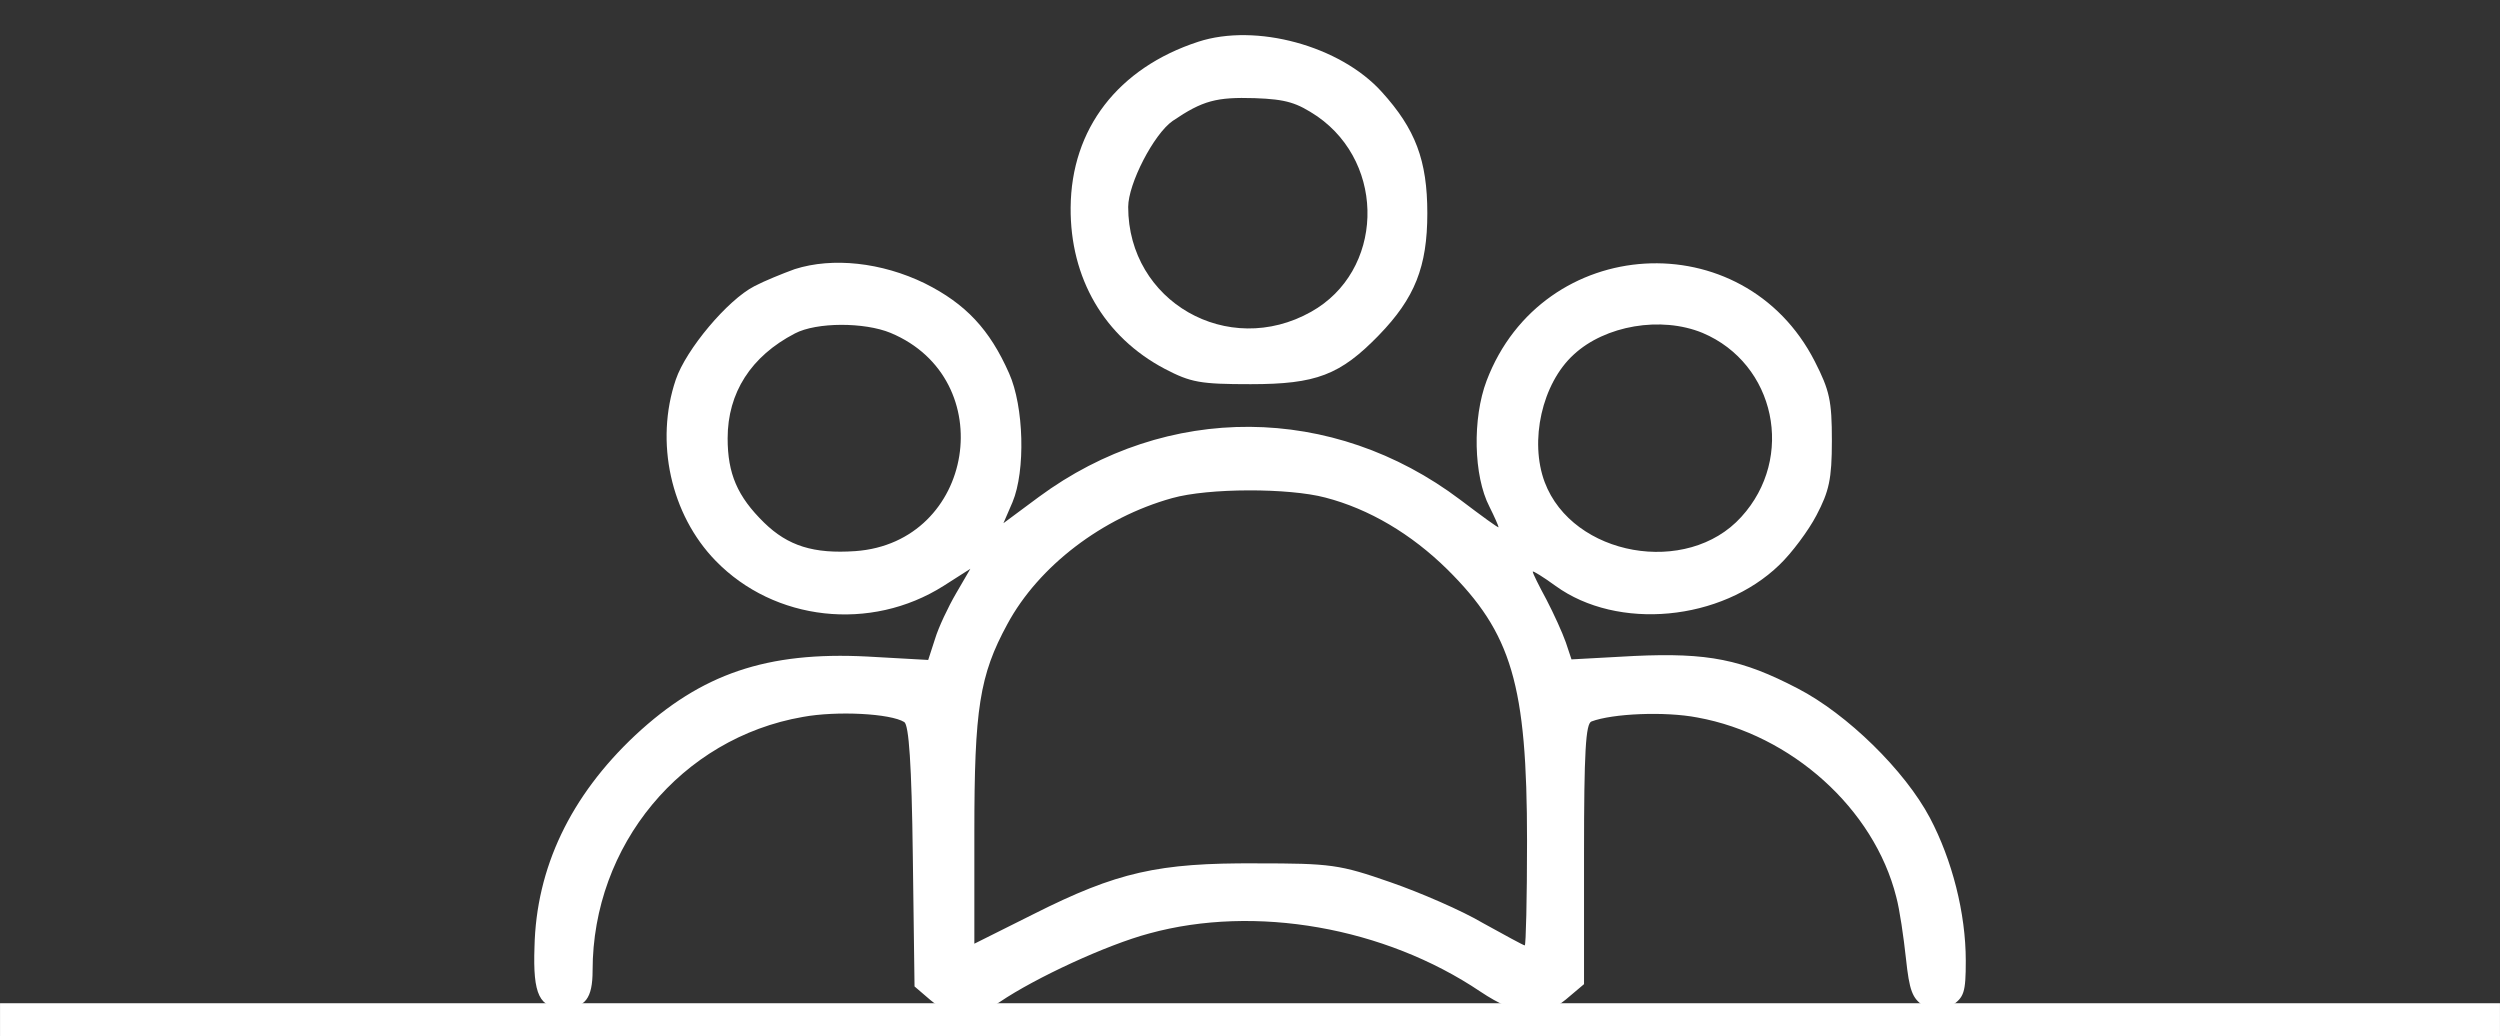
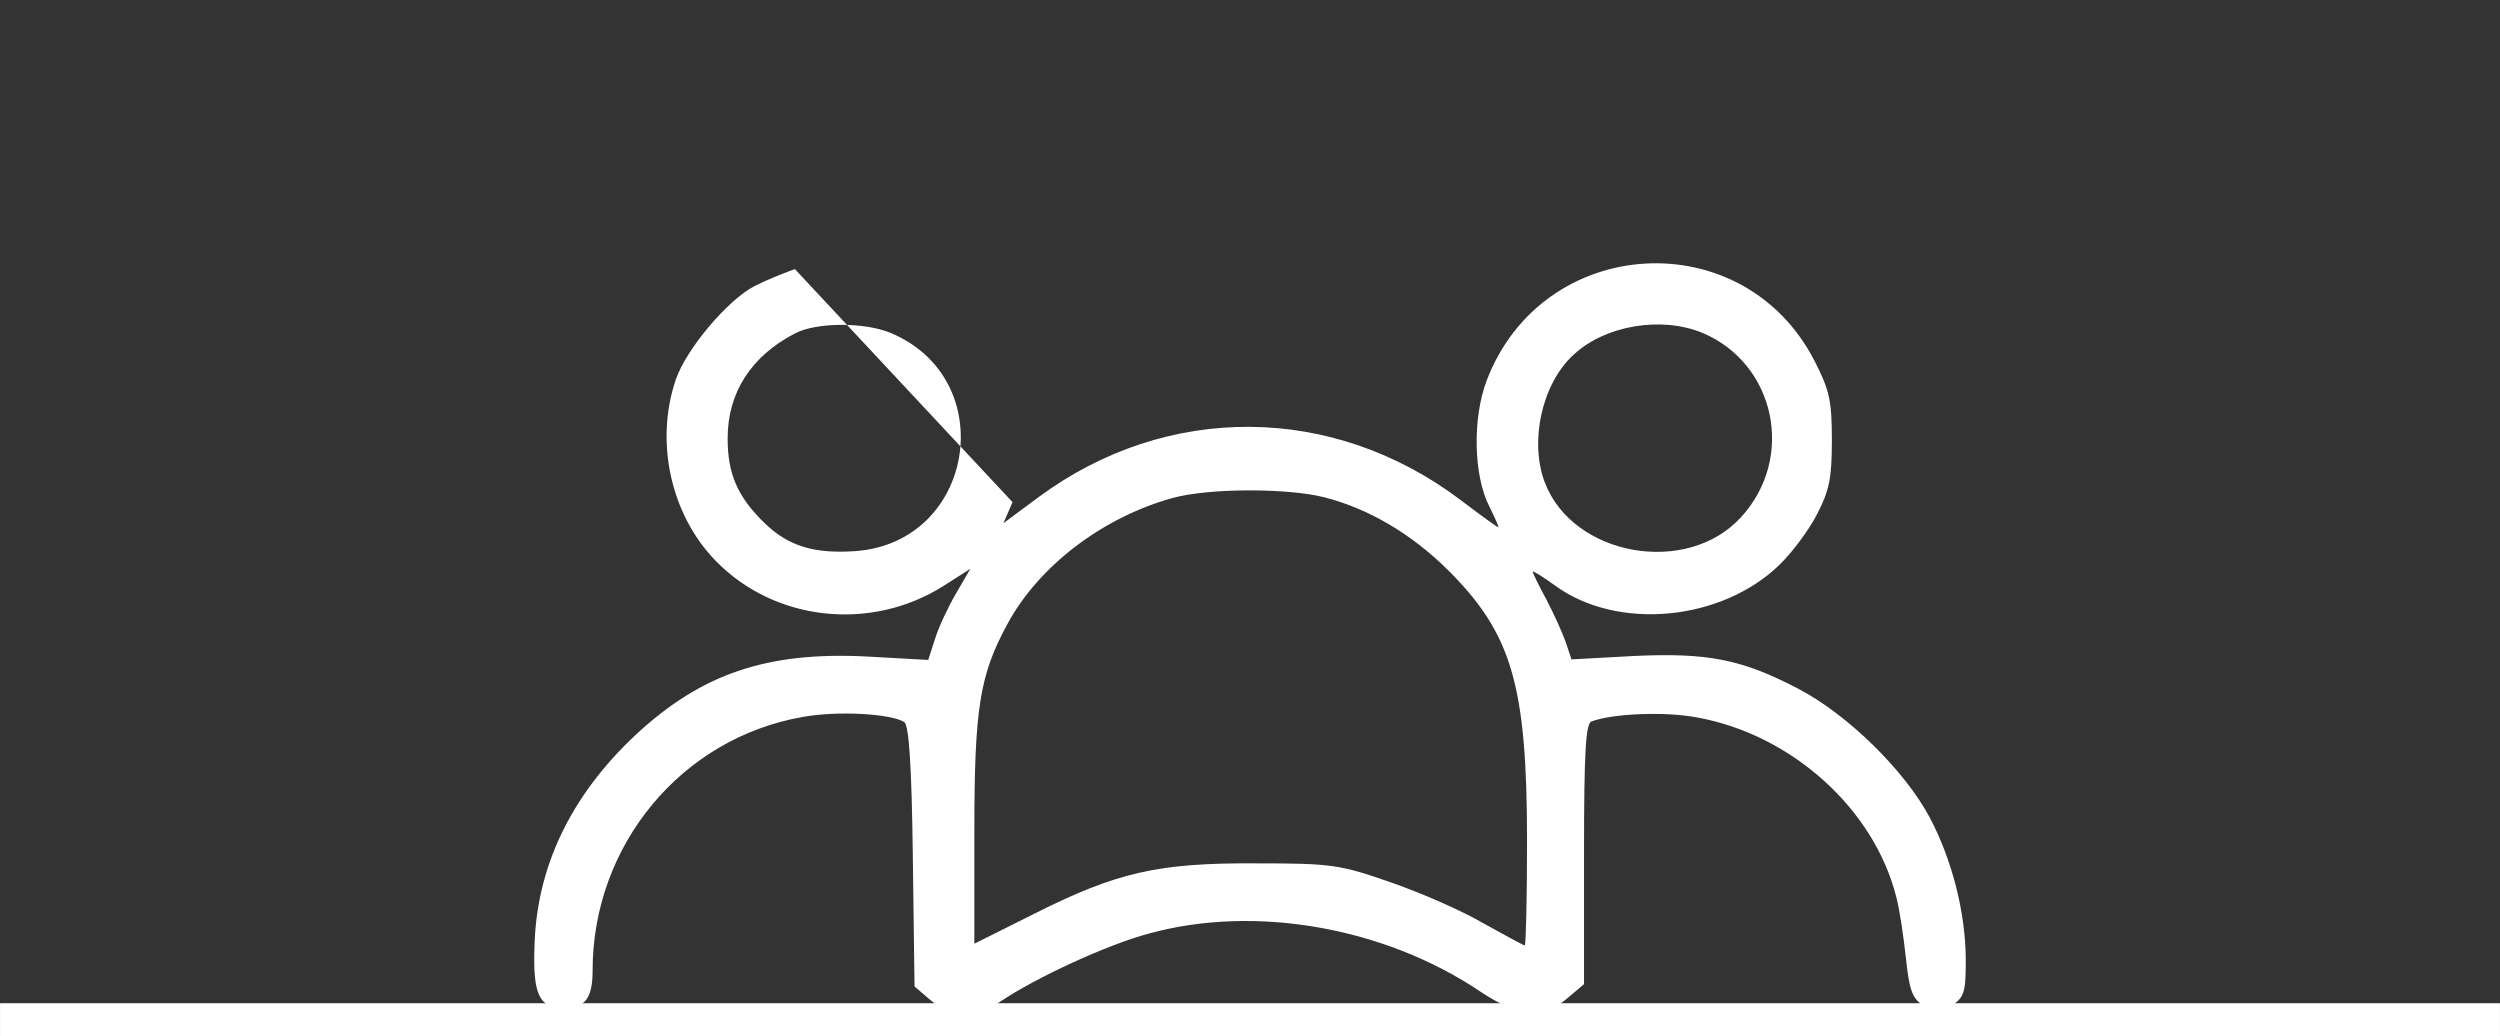
<svg xmlns="http://www.w3.org/2000/svg" viewBox="0 0 355.4 147.3">
  <rect x="0" y="0" width="355.4" height="147.3" fill="#333333" stroke="none" />
  <g transform="matrix(0.081, 0, 0, -0.081, -1626.08, -1921.191)" fill="#000000" stroke="none" style="transform-origin: 1803.78px 1981.74px;">
-     <path d="M1713 2656 c-141 -46 -223 -153 -224 -291 -1 -124 59 -227 165 -283&#10;46 -24 62 -27 151 -27 115 0 157 16 225 86 63 65 85 120 85 214 0 93 -21 148&#10;-80 213 -73 81 -221 121 -322 88z m209 -131 c122 -85 116 -272 -11 -343 -146&#10;-82 -321 18 -321 184 0 41 45 128 78 151 53 36 77 42 144 40 56 -2 74 -8 110&#10;-32z" style="fill: rgb(255, 255, 255);" />
-     <path d="M1005 2257 c-22 -8 -54 -21 -71 -30 -47 -24 -120 -111 -138 -164 -37&#10;-109 -9 -237 70 -318 103 -106 272 -125 400 -44 l47 30 -25 -43 c-14 -24 -31&#10;-60 -37 -80 l-12 -37 -107 6 c-176 9 -291 -30 -407 -138 -114 -107 -174 -233&#10;-177 -372 -3 -84 9 -107 51 -107 38 0 51 17 51 66 0 220 156 408 369 445 60&#10;11 154 6 178 -9 8 -5 13 -73 15 -236 l3 -228 28 -24 c35 -30 81 -31 122 -3 62&#10;42 187 100 262 120 186 51 413 11 581 -102 66 -44 109 -48 150 -14 l32 27 0&#10;228 c0 181 3 229 13 233 37 14 129 18 186 7 165 -30 310 -160 349 -315 6 -22&#10;13 -71 17 -108 6 -56 11 -70 31 -83 22 -15 26 -15 49 0 22 15 25 23 25 79 0&#10;84 -24 177 -63 251 -44 83 -145 182 -232 227 -98 51 -157 63 -287 57 l-110 -6&#10;-10 30 c-6 17 -21 50 -34 75 -13 24 -24 46 -24 49 0 2 18 -9 40 -25 109 -79&#10;291 -62 393 37 21 20 51 60 65 87 22 42 27 63 27 131 0 70 -4 88 -30 139 -125&#10;245 -478 224 -576 -34 -25 -66 -23 -167 5 -221 9 -18 16 -34 16 -36 0 -2 -30&#10;20 -67 48 -224 169 -515 171 -740 5 l-62 -46 16 37 c23 55 20 168 -6 226 -34&#10;77 -76 122 -148 158 -76 37 -162 46 -228 25z m168 -112 c194 -81 148 -368 -62&#10;-383 -73 -5 -118 9 -160 50 -47 46 -64 86 -64 148 0 80 41 144 118 184 38 20&#10;122 20 168 1z m1425 0 c128 -54 163 -219 68 -323 -95 -105 -296 -69 -345 61&#10;-27 72 -5 173 51 224 55 51 153 68 226 38z m-662 -289 c77 -20 151 -64 214&#10;-126 113 -112 140 -202 140 -477 0 -101 -2 -183 -4 -183 -2 0 -35 18 -73 39&#10;-37 22 -111 54 -163 72 -89 31 -104 33 -235 33 -172 1 -244 -15 -391 -89&#10;l-104 -52 0 196 c0 216 9 275 58 365 55 102 167 187 289 221 64 18 205 18 269&#10;1z" style="fill: rgb(255, 255, 255);" />
+     <path d="M1005 2257 c-22 -8 -54 -21 -71 -30 -47 -24 -120 -111 -138 -164 -37&#10;-109 -9 -237 70 -318 103 -106 272 -125 400 -44 l47 30 -25 -43 c-14 -24 -31&#10;-60 -37 -80 l-12 -37 -107 6 c-176 9 -291 -30 -407 -138 -114 -107 -174 -233&#10;-177 -372 -3 -84 9 -107 51 -107 38 0 51 17 51 66 0 220 156 408 369 445 60&#10;11 154 6 178 -9 8 -5 13 -73 15 -236 l3 -228 28 -24 c35 -30 81 -31 122 -3 62&#10;42 187 100 262 120 186 51 413 11 581 -102 66 -44 109 -48 150 -14 l32 27 0&#10;228 c0 181 3 229 13 233 37 14 129 18 186 7 165 -30 310 -160 349 -315 6 -22&#10;13 -71 17 -108 6 -56 11 -70 31 -83 22 -15 26 -15 49 0 22 15 25 23 25 79 0&#10;84 -24 177 -63 251 -44 83 -145 182 -232 227 -98 51 -157 63 -287 57 l-110 -6&#10;-10 30 c-6 17 -21 50 -34 75 -13 24 -24 46 -24 49 0 2 18 -9 40 -25 109 -79&#10;291 -62 393 37 21 20 51 60 65 87 22 42 27 63 27 131 0 70 -4 88 -30 139 -125&#10;245 -478 224 -576 -34 -25 -66 -23 -167 5 -221 9 -18 16 -34 16 -36 0 -2 -30&#10;20 -67 48 -224 169 -515 171 -740 5 l-62 -46 16 37 z m168 -112 c194 -81 148 -368 -62&#10;-383 -73 -5 -118 9 -160 50 -47 46 -64 86 -64 148 0 80 41 144 118 184 38 20&#10;122 20 168 1z m1425 0 c128 -54 163 -219 68 -323 -95 -105 -296 -69 -345 61&#10;-27 72 -5 173 51 224 55 51 153 68 226 38z m-662 -289 c77 -20 151 -64 214&#10;-126 113 -112 140 -202 140 -477 0 -101 -2 -183 -4 -183 -2 0 -35 18 -73 39&#10;-37 22 -111 54 -163 72 -89 31 -104 33 -235 33 -172 1 -244 -15 -391 -89&#10;l-104 -52 0 196 c0 216 9 275 58 365 55 102 167 187 289 221 64 18 205 18 269&#10;1z" style="fill: rgb(255, 255, 255);" />
  </g>
  <rect class="cls-1" y="142.62" width="355.39" height="4.68" style="fill: rgb(255, 255, 255);" x="0.005" />
</svg>